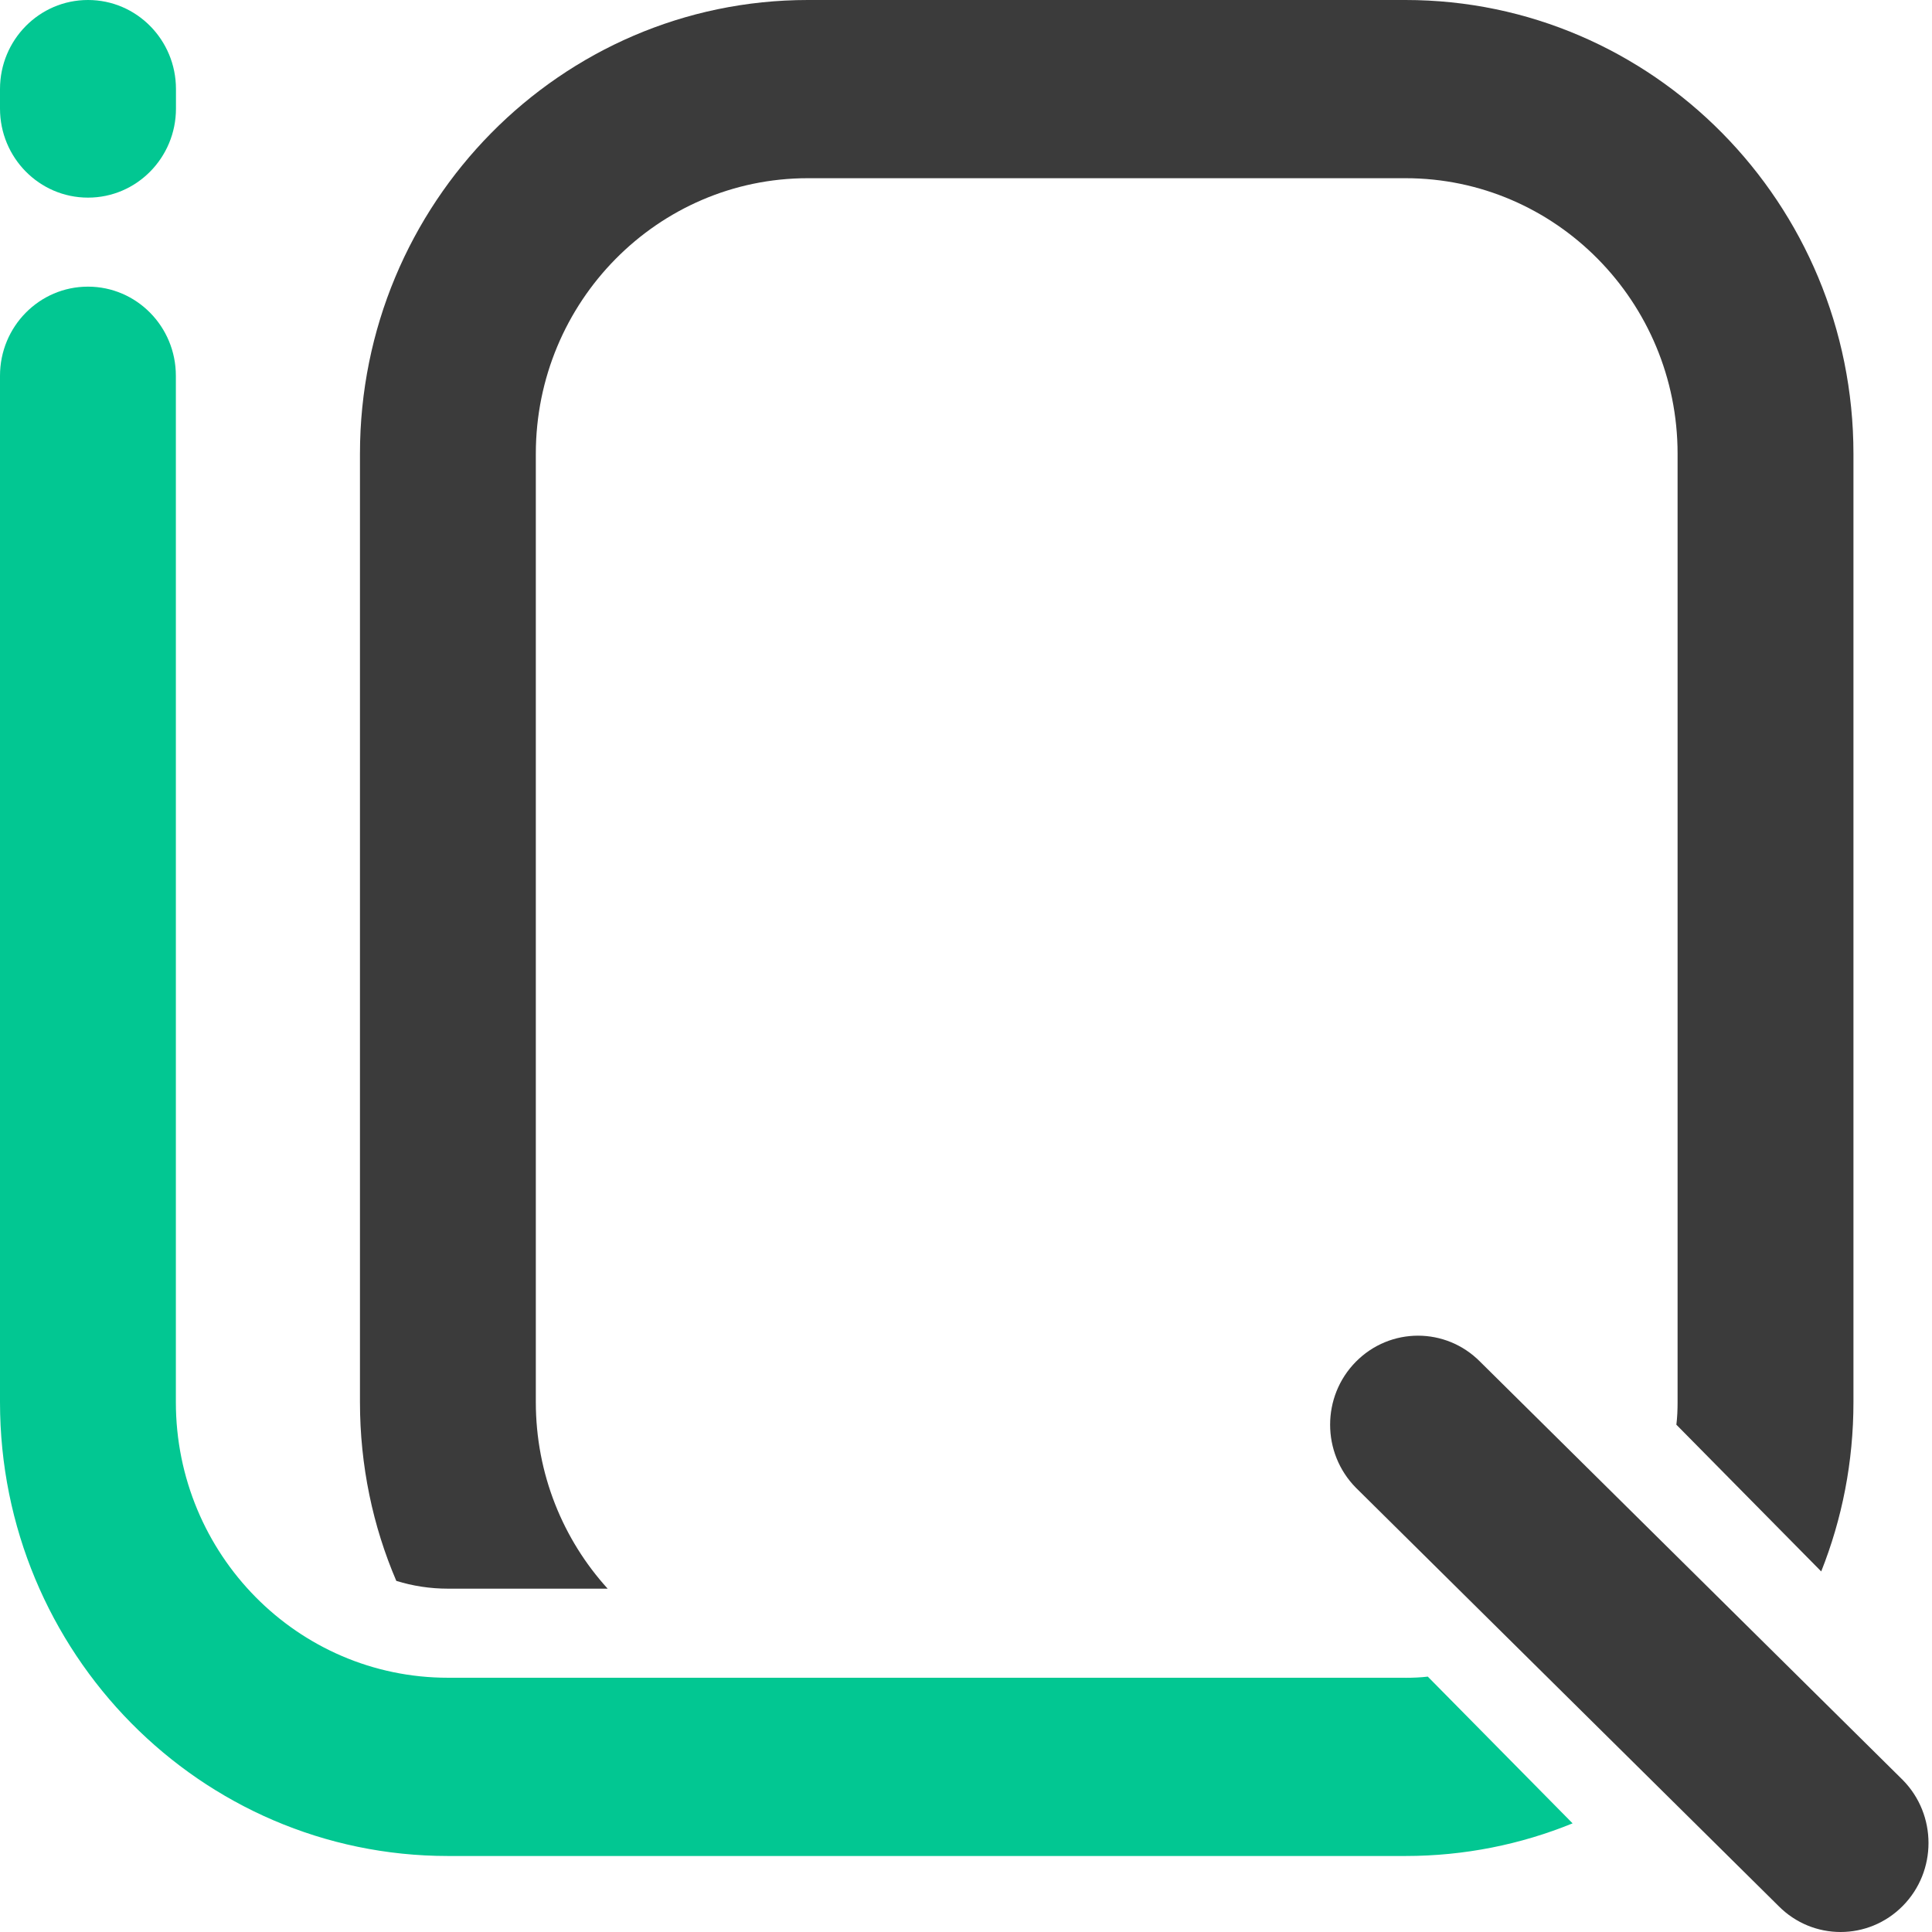
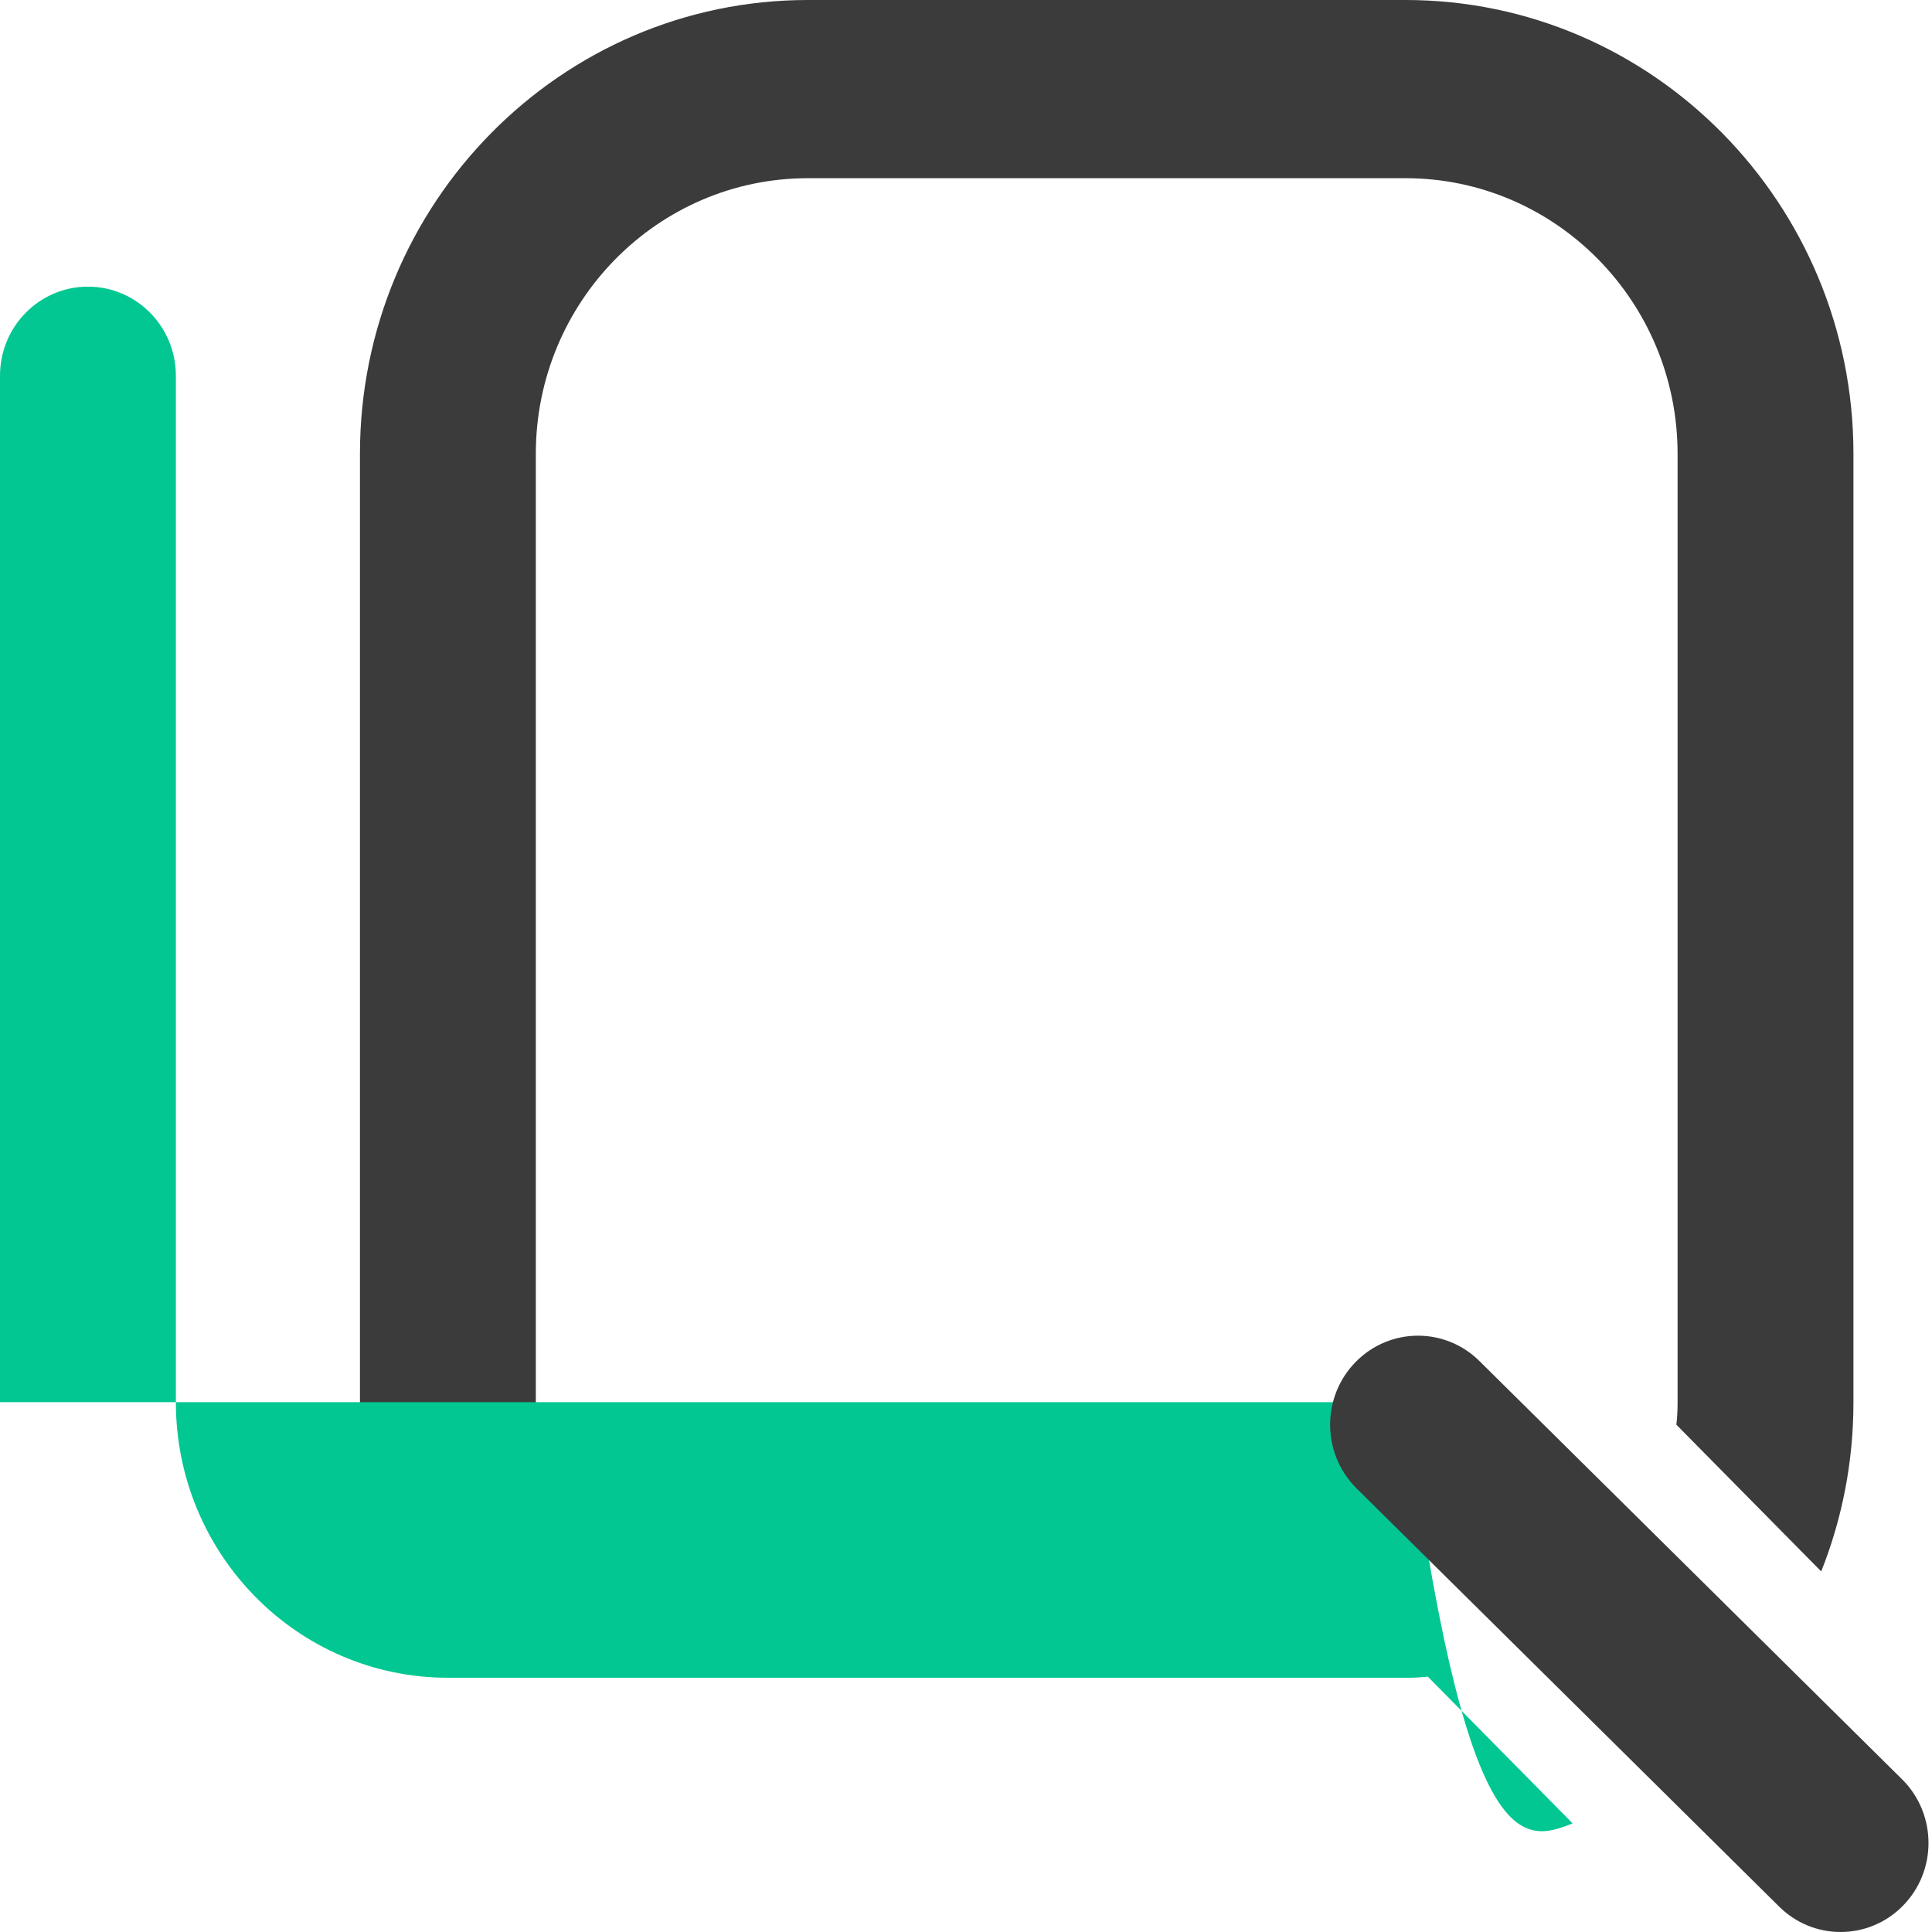
<svg xmlns="http://www.w3.org/2000/svg" width="38" height="38" viewBox="0 0 38 38" fill="none">
  <path d="M8.81 31.247H11.952C11.075 30.282 10.539 28.991 10.539 27.578V8.926C10.539 5.935 12.938 3.505 15.89 3.505H27.645C30.598 3.505 32.996 5.935 32.996 8.926V27.578C32.996 27.73 32.99 27.876 32.972 28.022L35.821 30.908C36.23 29.88 36.455 28.759 36.455 27.579V8.926C36.455 4.002 32.506 0 27.645 0H15.89C11.029 0 7.08 4.002 7.08 8.926V27.578C7.08 28.828 7.334 30.02 7.795 31.094C8.118 31.194 8.459 31.247 8.81 31.247Z" fill="#3B3B3B" />
-   <path d="M27.645 32.999H8.81C5.855 32.999 3.459 30.572 3.459 27.578V7.391C3.459 6.422 2.685 5.638 1.73 5.638C0.774 5.638 0 6.422 0 7.391V27.579C0 32.509 3.944 36.505 8.81 36.505H27.645C28.804 36.505 29.917 36.277 30.931 35.863L28.083 32.977C27.939 32.994 27.794 33 27.644 33L27.645 32.999Z" fill="#02C792" />
-   <path d="M1.732 0H1.73C0.774 0 0 0.784 0 1.752V2.135C0 3.102 0.774 3.887 1.73 3.887H1.732C2.687 3.887 3.461 3.102 3.461 2.135V1.752C3.461 0.784 2.687 0 1.732 0Z" fill="#02C792" />
+   <path d="M27.645 32.999H8.81C5.855 32.999 3.459 30.572 3.459 27.578V7.391C3.459 6.422 2.685 5.638 1.73 5.638C0.774 5.638 0 6.422 0 7.391V27.579H27.645C28.804 36.505 29.917 36.277 30.931 35.863L28.083 32.977C27.939 32.994 27.794 33 27.644 33L27.645 32.999Z" fill="#02C792" />
  <path d="M37.425 35.01L29.113 26.784C28.438 26.1 27.343 26.1 26.668 26.784C25.993 27.467 25.993 28.576 26.668 29.261L34.98 37.487C35.655 38.171 36.749 38.171 37.425 37.487C38.1 36.804 38.1 35.695 37.425 35.01Z" fill="#3B3B3B" />
</svg>